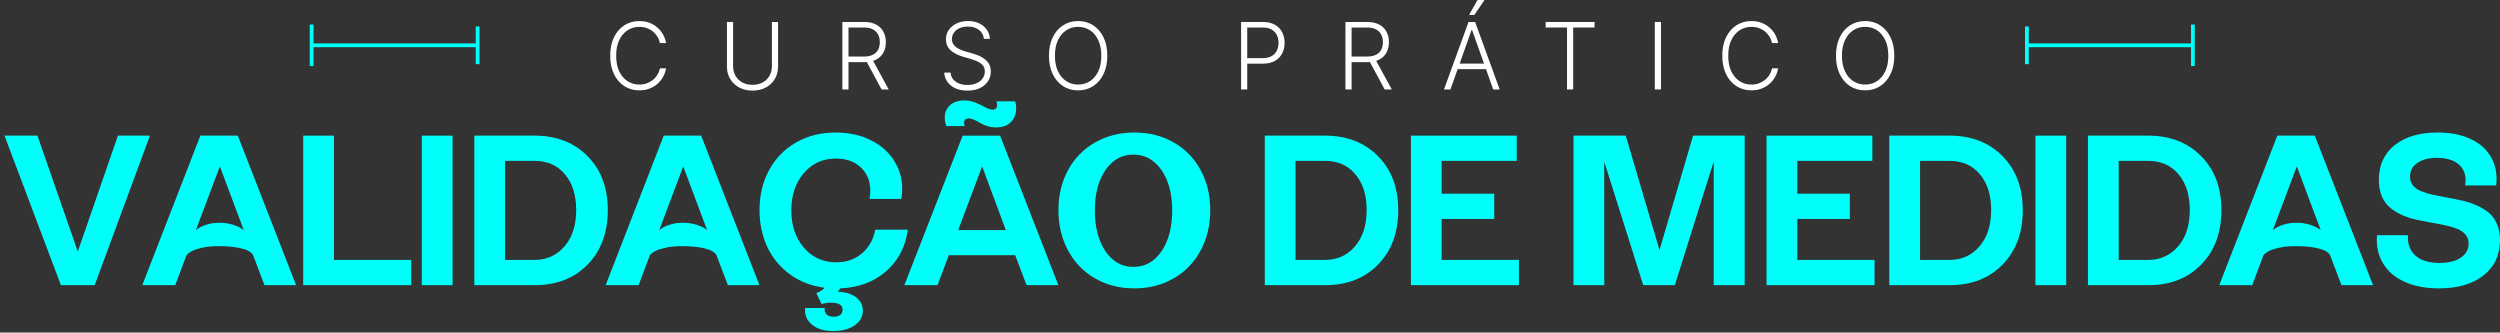
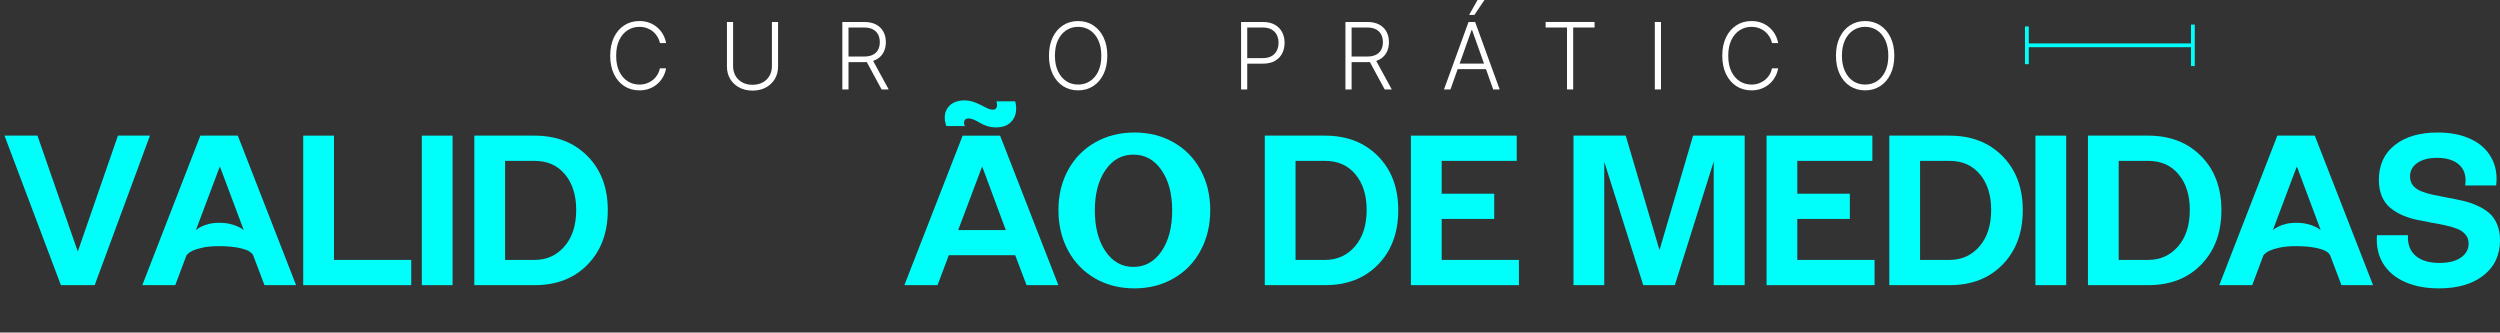
<svg xmlns="http://www.w3.org/2000/svg" width="406" height="54" viewBox="0 0 406 54" fill="none">
  <rect x="0" y="0" width="406" height="54" fill="#333333" stroke="none" />
-   <path fill-rule="evenodd" clip-rule="evenodd" d="M50.305 3.988L50.305 10.727L50.917 10.727L50.917 3.988L50.305 3.988ZM77.26 7.051L50.917 7.051L50.917 7.663L77.26 7.663L77.26 7.051ZM77.26 10.42L77.26 4.294L77.873 4.294L77.873 10.42L77.26 10.42Z" fill="#00FFFB" />
  <path d="M307.635 9.046C307.635 10.188 307.432 11.181 307.025 12.026C306.619 12.868 306.059 13.521 305.345 13.984C304.636 14.444 303.819 14.675 302.895 14.675C301.971 14.675 301.153 14.444 300.439 13.984C299.73 13.521 299.171 12.868 298.765 12.026C298.362 11.181 298.16 10.188 298.16 9.046C298.16 7.905 298.362 6.913 298.765 6.072C299.171 5.226 299.731 4.574 300.445 4.113C301.158 3.65 301.975 3.418 302.895 3.418C303.819 3.418 304.636 3.65 305.345 4.113C306.059 4.574 306.619 5.226 307.025 6.072C307.432 6.913 307.635 7.905 307.635 9.046ZM306.661 9.046C306.661 8.065 306.497 7.225 306.169 6.526C305.841 5.824 305.394 5.287 304.826 4.916C304.259 4.545 303.615 4.36 302.895 4.36C302.178 4.36 301.536 4.545 300.969 4.916C300.402 5.287 299.952 5.822 299.621 6.521C299.293 7.22 299.129 8.062 299.129 9.046C299.129 10.027 299.293 10.867 299.621 11.566C299.949 12.265 300.397 12.802 300.964 13.177C301.531 13.547 302.175 13.733 302.895 13.733C303.615 13.733 304.259 13.547 304.826 13.177C305.397 12.806 305.846 12.271 306.175 11.572C306.503 10.869 306.665 10.027 306.661 9.046Z" fill="white" />
  <path d="M288.773 6.992H287.767C287.692 6.617 287.557 6.271 287.361 5.954C287.168 5.633 286.925 5.353 286.633 5.114C286.34 4.875 286.009 4.69 285.638 4.558C285.267 4.426 284.866 4.36 284.434 4.36C283.742 4.36 283.111 4.54 282.54 4.9C281.973 5.26 281.518 5.79 281.176 6.489C280.837 7.184 280.668 8.037 280.668 9.046C280.668 10.063 280.837 10.919 281.176 11.614C281.518 12.31 281.973 12.838 282.54 13.198C283.111 13.555 283.742 13.733 284.434 13.733C284.866 13.733 285.267 13.667 285.638 13.535C286.009 13.403 286.34 13.219 286.633 12.984C286.925 12.745 287.168 12.465 287.361 12.144C287.557 11.823 287.692 11.475 287.767 11.101H288.773C288.684 11.604 288.516 12.073 288.27 12.508C288.028 12.939 287.717 13.317 287.339 13.642C286.965 13.967 286.533 14.22 286.044 14.402C285.556 14.584 285.019 14.675 284.434 14.675C283.514 14.675 282.697 14.444 281.984 13.984C281.27 13.521 280.71 12.868 280.304 12.026C279.901 11.184 279.699 10.191 279.699 9.046C279.699 7.901 279.901 6.908 280.304 6.066C280.71 5.225 281.27 4.574 281.984 4.113C282.697 3.65 283.514 3.418 284.434 3.418C285.019 3.418 285.556 3.509 286.044 3.691C286.533 3.869 286.965 4.122 287.339 4.451C287.717 4.775 288.028 5.153 288.27 5.585C288.516 6.016 288.684 6.485 288.773 6.992Z" fill="white" />
  <path d="M269.743 3.568V14.525H268.742V3.568H269.743Z" fill="white" />
  <path d="M251.012 4.467V3.568H258.957V4.467H255.484V14.525H254.484V4.467H251.012Z" fill="white" />
  <path d="M235.553 14.525H234.504L238.49 3.569H239.56L243.546 14.525H242.497L239.062 4.869H238.987L235.553 14.525ZM236.307 10.326H241.743V11.225H236.307V10.326ZM238.581 2.429L239.95 0H241.079L239.437 2.429H238.581Z" fill="white" />
  <path d="M218.5 14.525V3.568H222.036C222.814 3.568 223.463 3.709 223.984 3.991C224.508 4.269 224.902 4.656 225.166 5.152C225.434 5.644 225.567 6.21 225.567 6.848C225.567 7.486 225.434 8.05 225.166 8.539C224.902 9.027 224.51 9.409 223.989 9.684C223.468 9.958 222.823 10.095 222.052 10.095H219.04V9.181H222.026C222.596 9.181 223.071 9.086 223.449 8.897C223.83 8.708 224.114 8.439 224.3 8.089C224.489 7.74 224.583 7.326 224.583 6.848C224.583 6.37 224.489 5.953 224.3 5.596C224.11 5.236 223.825 4.958 223.443 4.761C223.065 4.565 222.587 4.467 222.01 4.467H219.5V14.525H218.5ZM223.331 9.582L226.028 14.525H224.872L222.202 9.582H223.331Z" fill="white" />
  <path d="M201.551 14.525V3.568H205.087C205.865 3.568 206.514 3.718 207.035 4.018C207.559 4.314 207.953 4.717 208.217 5.227C208.485 5.737 208.618 6.311 208.618 6.95C208.618 7.588 208.486 8.164 208.222 8.678C207.958 9.188 207.566 9.593 207.045 9.892C206.525 10.188 205.877 10.336 205.103 10.336H202.321V9.437H205.076C205.651 9.437 206.127 9.33 206.505 9.116C206.883 8.899 207.165 8.603 207.35 8.228C207.539 7.854 207.634 7.428 207.634 6.95C207.634 6.472 207.539 6.045 207.35 5.671C207.165 5.296 206.881 5.002 206.5 4.788C206.122 4.574 205.642 4.467 205.06 4.467H202.551V14.525H201.551Z" fill="white" />
  <path d="M179.827 9.046C179.827 10.188 179.623 11.181 179.217 12.026C178.81 12.868 178.25 13.521 177.537 13.984C176.827 14.444 176.01 14.675 175.086 14.675C174.163 14.675 173.344 14.444 172.631 13.984C171.921 13.521 171.363 12.868 170.956 12.026C170.553 11.181 170.352 10.188 170.352 9.046C170.352 7.905 170.553 6.913 170.956 6.072C171.363 5.226 171.923 4.574 172.636 4.113C173.349 3.65 174.166 3.418 175.086 3.418C176.01 3.418 176.827 3.65 177.537 4.113C178.25 4.574 178.81 5.226 179.217 6.072C179.623 6.913 179.827 7.905 179.827 9.046ZM178.853 9.046C178.853 8.065 178.689 7.225 178.361 6.526C178.033 5.824 177.585 5.287 177.018 4.916C176.451 4.545 175.807 4.36 175.086 4.36C174.369 4.36 173.727 4.545 173.16 4.916C172.593 5.287 172.144 5.822 171.812 6.521C171.484 7.22 171.32 8.062 171.32 9.046C171.32 10.027 171.484 10.867 171.812 11.566C172.14 12.265 172.588 12.802 173.155 13.177C173.722 13.547 174.366 13.733 175.086 13.733C175.807 13.733 176.451 13.547 177.018 13.177C177.588 12.806 178.038 12.271 178.366 11.572C178.694 10.869 178.856 10.027 178.853 9.046Z" fill="white" />
-   <path d="M159.787 6.308C159.726 5.699 159.457 5.213 158.979 4.853C158.501 4.493 157.9 4.313 157.176 4.313C156.666 4.313 156.216 4.4 155.828 4.575C155.442 4.75 155.139 4.992 154.918 5.303C154.701 5.609 154.592 5.959 154.592 6.351C154.592 6.64 154.654 6.893 154.779 7.111C154.904 7.329 155.071 7.516 155.282 7.673C155.496 7.826 155.731 7.958 155.988 8.069C156.249 8.179 156.511 8.272 156.775 8.347L157.93 8.679C158.28 8.775 158.629 8.898 158.979 9.048C159.328 9.198 159.648 9.387 159.937 9.615C160.229 9.84 160.463 10.116 160.637 10.444C160.816 10.769 160.905 11.159 160.905 11.616C160.905 12.201 160.753 12.727 160.45 13.194C160.147 13.661 159.712 14.032 159.145 14.307C158.578 14.578 157.898 14.713 157.106 14.713C156.361 14.713 155.714 14.59 155.164 14.344C154.615 14.095 154.183 13.751 153.87 13.312C153.556 12.873 153.379 12.365 153.34 11.787H154.367C154.403 12.219 154.545 12.584 154.795 12.884C155.045 13.183 155.369 13.412 155.769 13.569C156.168 13.722 156.614 13.799 157.106 13.799C157.652 13.799 158.137 13.708 158.562 13.526C158.99 13.34 159.325 13.084 159.567 12.755C159.813 12.424 159.937 12.038 159.937 11.6C159.937 11.229 159.84 10.918 159.648 10.669C159.455 10.416 159.186 10.203 158.84 10.032C158.497 9.861 158.1 9.709 157.647 9.577L156.336 9.192C155.476 8.935 154.809 8.58 154.335 8.127C153.861 7.675 153.623 7.097 153.623 6.394C153.623 5.806 153.78 5.288 154.094 4.843C154.412 4.393 154.84 4.044 155.378 3.794C155.92 3.541 156.529 3.414 157.203 3.414C157.884 3.414 158.487 3.539 159.011 3.789C159.535 4.038 159.951 4.382 160.258 4.821C160.568 5.256 160.734 5.752 160.755 6.308H159.787Z" fill="white" />
  <path d="M136.797 14.525V3.568H140.333C141.111 3.568 141.76 3.709 142.281 3.991C142.805 4.269 143.199 4.656 143.463 5.152C143.731 5.644 143.864 6.21 143.864 6.848C143.864 7.486 143.731 8.05 143.463 8.539C143.199 9.027 142.807 9.409 142.286 9.684C141.765 9.958 141.12 10.095 140.349 10.095H137.337V9.181H140.323C140.893 9.181 141.368 9.086 141.746 8.897C142.127 8.708 142.411 8.439 142.596 8.089C142.785 7.74 142.88 7.326 142.88 6.848C142.88 6.37 142.785 5.953 142.596 5.596C142.407 5.236 142.122 4.958 141.74 4.761C141.362 4.565 140.884 4.467 140.307 4.467H137.797V14.525H136.797ZM141.628 9.582L144.324 14.525H143.169L140.499 9.582H141.628Z" fill="white" />
  <path d="M125.358 3.568H126.358V10.823C126.358 11.569 126.183 12.236 125.834 12.824C125.484 13.409 124.997 13.871 124.373 14.21C123.753 14.545 123.03 14.713 122.206 14.713C121.386 14.713 120.664 14.543 120.04 14.204C119.415 13.866 118.929 13.404 118.579 12.819C118.229 12.234 118.055 11.569 118.055 10.823V3.568H119.055V10.754C119.055 11.335 119.185 11.854 119.446 12.31C119.706 12.763 120.072 13.12 120.542 13.38C121.017 13.641 121.571 13.771 122.206 13.771C122.841 13.771 123.396 13.641 123.87 13.38C124.345 13.12 124.71 12.763 124.967 12.31C125.227 11.854 125.358 11.335 125.358 10.754V3.568Z" fill="white" />
  <path d="M108.171 6.992H107.166C107.091 6.617 106.955 6.271 106.759 5.954C106.566 5.633 106.324 5.353 106.031 5.114C105.739 4.875 105.407 4.69 105.036 4.558C104.665 4.426 104.264 4.36 103.832 4.36C103.141 4.36 102.509 4.54 101.939 4.9C101.371 5.26 100.917 5.79 100.574 6.489C100.235 7.184 100.066 8.037 100.066 9.046C100.066 10.063 100.235 10.919 100.574 11.614C100.917 12.31 101.371 12.838 101.939 13.198C102.509 13.555 103.141 13.733 103.832 13.733C104.264 13.733 104.665 13.667 105.036 13.535C105.407 13.403 105.739 13.219 106.031 12.984C106.324 12.745 106.566 12.465 106.759 12.144C106.955 11.823 107.091 11.475 107.166 11.101H108.171C108.082 11.604 107.915 12.073 107.669 12.508C107.426 12.939 107.116 13.317 106.738 13.642C106.363 13.967 105.932 14.22 105.443 14.402C104.954 14.584 104.417 14.675 103.832 14.675C102.912 14.675 102.095 14.444 101.382 13.984C100.669 13.521 100.109 12.868 99.702 12.026C99.299 11.184 99.098 10.191 99.098 9.046C99.098 7.901 99.299 6.908 99.702 6.066C100.109 5.225 100.669 4.574 101.382 4.113C102.095 3.65 102.912 3.418 103.832 3.418C104.417 3.418 104.954 3.509 105.443 3.691C105.932 3.869 106.363 4.122 106.738 4.451C107.116 4.775 107.426 5.153 107.669 5.585C107.915 6.016 108.082 6.485 108.171 6.992Z" fill="white" />
  <path fill-rule="evenodd" clip-rule="evenodd" d="M356.43 3.988L356.43 10.727L355.817 10.727L355.817 3.988L356.43 3.988ZM329.474 7.051L355.817 7.051L355.817 7.663L329.474 7.663L329.474 7.051ZM329.474 10.42L329.474 4.294L328.861 4.294L328.861 10.42L329.474 10.42Z" fill="#00FFFB" />
  <path d="M396.079 46.833C393.957 46.833 392.112 46.483 390.543 45.783C388.974 45.083 387.794 44.078 387.004 42.769C386.214 41.46 385.886 39.936 386.022 38.197H391.051C390.972 39.62 391.378 40.726 392.27 41.516C393.173 42.306 394.477 42.701 396.181 42.701C397.637 42.701 398.789 42.413 399.635 41.838C400.482 41.262 400.905 40.5 400.905 39.552C400.905 38.976 400.736 38.491 400.397 38.096C400.07 37.701 399.624 37.39 399.059 37.164C398.495 36.939 397.846 36.747 397.112 36.589C396.39 36.431 395.622 36.284 394.81 36.149C394.008 36.002 393.207 35.844 392.405 35.675C391.604 35.494 390.836 35.246 390.103 34.929C389.38 34.602 388.737 34.207 388.172 33.744C387.608 33.282 387.156 32.666 386.818 31.899C386.49 31.12 386.327 30.223 386.327 29.207C386.327 26.814 387.185 24.934 388.9 23.568C390.627 22.202 392.953 21.52 395.876 21.52C397.965 21.52 399.759 21.875 401.261 22.586C402.773 23.297 403.885 24.308 404.596 25.617C405.319 26.915 405.578 28.416 405.375 30.121H400.346C400.561 28.71 400.256 27.609 399.432 26.819C398.608 26.029 397.383 25.634 395.758 25.634C394.426 25.634 393.365 25.91 392.575 26.464C391.784 27.005 391.389 27.739 391.389 28.665C391.389 29.24 391.553 29.732 391.88 30.138C392.219 30.533 392.67 30.843 393.235 31.069C393.799 31.295 394.443 31.487 395.165 31.645C395.899 31.803 396.672 31.955 397.485 32.102C398.297 32.249 399.105 32.412 399.906 32.593C400.719 32.773 401.486 33.028 402.209 33.355C402.942 33.671 403.592 34.06 404.156 34.523C404.72 34.975 405.166 35.584 405.494 36.352C405.832 37.108 406.001 37.989 406.001 38.993C406.001 41.42 405.104 43.333 403.309 44.733C401.526 46.133 399.116 46.833 396.079 46.833Z" fill="#00FFFB" />
  <path d="M373.007 27.022L369.113 37.368C369.373 37.142 369.689 36.944 370.061 36.775C370.377 36.617 370.767 36.481 371.23 36.369C371.704 36.244 372.262 36.182 372.906 36.182C373.583 36.182 374.164 36.244 374.65 36.369C375.146 36.481 375.558 36.617 375.886 36.775C376.281 36.944 376.614 37.142 376.885 37.368L373.007 27.022ZM385.385 46.308H380.254L378.409 41.448C378.273 41.177 377.991 40.929 377.562 40.703C377.381 40.613 377.15 40.528 376.868 40.449C376.597 40.359 376.27 40.28 375.886 40.212C375.513 40.144 375.079 40.088 374.582 40.043C374.085 39.998 373.521 39.975 372.889 39.975C371.794 39.975 370.902 40.054 370.214 40.212C369.536 40.359 369 40.523 368.605 40.703C368.142 40.929 367.804 41.177 367.589 41.448L365.761 46.308H360.41L369.841 22.027H375.92L385.385 46.308Z" fill="#00FFFB" />
  <path d="M339.082 22.027H348.852C352.407 22.027 355.28 23.139 357.47 25.363C359.66 27.575 360.755 30.499 360.755 34.134C360.755 37.78 359.665 40.72 357.487 42.955C355.32 45.19 352.453 46.308 348.886 46.308H339.082V22.027ZM344.077 42.21H348.852C350.838 42.21 352.464 41.476 353.728 40.009C354.992 38.541 355.624 36.572 355.624 34.1C355.624 31.684 355.015 29.754 353.796 28.309C352.588 26.853 350.94 26.125 348.852 26.125H344.077V42.21Z" fill="#00FFFB" />
-   <path d="M335.55 46.308H330.555V22.027H335.55V46.308Z" fill="#00FFFB" />
+   <path d="M335.55 46.308H330.555V22.027H335.55V46.308" fill="#00FFFB" />
  <path d="M306.824 22.027H316.594C320.15 22.027 323.022 23.139 325.212 25.363C327.402 27.575 328.497 30.499 328.497 34.134C328.497 37.78 327.408 40.72 325.229 42.955C323.062 45.19 320.195 46.308 316.628 46.308H306.824V22.027ZM311.819 42.21H316.594C318.581 42.21 320.206 41.476 321.47 40.009C322.734 38.541 323.367 36.572 323.367 34.1C323.367 31.684 322.757 29.754 321.538 28.309C320.33 26.853 318.682 26.125 316.594 26.125H311.819V42.21Z" fill="#00FFFB" />
  <path d="M291.882 35.556V42.21H304.428V46.308H286.887V22.027H304.073V26.125H291.882V31.458H300.415V35.556H291.882Z" fill="#00FFFB" />
  <path d="M269.504 40.618L274.956 22.027H283.337V46.308H278.308V26.226L271.993 46.308H266.863L260.53 26.26V46.308H255.535V22.027H264.018L269.504 40.618Z" fill="#00FFFB" />
  <path d="M234.128 35.556V42.21H246.674V46.308H229.133V22.027H246.319V26.125H234.128V31.458H242.661V35.556H234.128Z" fill="#00FFFB" />
  <path d="M205.402 22.027H215.172C218.728 22.027 221.6 23.139 223.79 25.363C225.98 27.575 227.075 30.499 227.075 34.134C227.075 37.78 225.986 40.72 223.807 42.955C221.64 45.19 218.773 46.308 215.206 46.308H205.402V22.027ZM210.397 42.21H215.172C217.159 42.21 218.784 41.476 220.048 40.009C221.313 38.541 221.945 36.572 221.945 34.1C221.945 31.684 221.335 29.754 220.116 28.309C218.908 26.853 217.26 26.125 215.172 26.125H210.397V42.21Z" fill="#00FFFB" />
  <path d="M190.363 34.168C190.363 31.47 189.782 29.286 188.619 27.615C187.457 25.944 185.938 25.109 184.065 25.109C182.191 25.109 180.678 25.944 179.527 27.615C178.376 29.286 177.8 31.47 177.8 34.168C177.8 36.899 178.376 39.112 179.527 40.805C180.678 42.498 182.191 43.345 184.065 43.345C185.938 43.345 187.457 42.504 188.619 40.822C189.782 39.129 190.363 36.911 190.363 34.168ZM190.6 45.207C188.727 46.291 186.604 46.833 184.234 46.833C181.863 46.833 179.736 46.296 177.851 45.224C175.977 44.14 174.515 42.633 173.465 40.703C172.416 38.762 171.891 36.572 171.891 34.134C171.891 31.696 172.416 29.517 173.465 27.598C174.515 25.679 175.977 24.189 177.851 23.128C179.724 22.056 181.852 21.52 184.234 21.52C186.616 21.52 188.738 22.056 190.6 23.128C192.474 24.189 193.93 25.679 194.969 27.598C196.018 29.517 196.543 31.696 196.543 34.134C196.543 36.572 196.018 38.762 194.969 40.703C193.93 42.633 192.474 44.135 190.6 45.207Z" fill="#00FFFB" />
  <path d="M156.692 20.47H153.678C153.271 19.228 153.362 18.224 153.949 17.456C154.536 16.689 155.427 16.305 156.624 16.305C157.245 16.305 157.854 16.429 158.452 16.677C159.051 16.925 159.581 17.18 160.044 17.439C160.518 17.688 160.913 17.812 161.229 17.812C161.545 17.812 161.754 17.688 161.856 17.439C161.957 17.18 161.946 16.852 161.822 16.457H164.87C165.174 17.676 165.039 18.686 164.463 19.488C163.888 20.289 162.985 20.69 161.754 20.69C161.257 20.69 160.772 20.617 160.298 20.47C159.835 20.312 159.457 20.143 159.164 19.962C158.881 19.781 158.571 19.618 158.232 19.471C157.894 19.313 157.589 19.234 157.318 19.234C156.946 19.234 156.708 19.369 156.607 19.64C156.517 19.9 156.545 20.176 156.692 20.47ZM171.879 46.308H166.715L164.87 41.448H154.084L152.255 46.308H146.871L156.336 22.028H162.415L171.879 46.308ZM159.502 27.023L155.608 37.368H163.346L159.502 27.023Z" fill="#00FFFB" />
-   <path d="M142.138 37.3H147.438C147.043 40.111 145.852 42.374 143.865 44.09C141.89 45.794 139.418 46.708 136.449 46.833C136.359 47.013 136.223 47.194 136.043 47.374C137.284 47.42 138.272 47.719 139.006 48.272C139.751 48.836 140.123 49.559 140.123 50.439C140.123 51.432 139.677 52.234 138.786 52.843C137.905 53.453 136.748 53.758 135.315 53.758C133.802 53.758 132.634 53.397 131.81 52.674C130.986 51.963 130.636 51.077 130.76 50.016H133.926C133.87 50.433 133.966 50.772 134.214 51.032C134.474 51.303 134.863 51.438 135.382 51.438C135.834 51.438 136.189 51.337 136.449 51.133C136.709 50.941 136.838 50.665 136.838 50.304C136.838 49.536 136.212 49.152 134.959 49.152C134.372 49.152 133.864 49.231 133.435 49.389L132.572 47.594C133.204 47.358 133.655 47.07 133.926 46.731C131.77 46.449 129.885 45.721 128.271 44.547C126.657 43.362 125.432 41.872 124.597 40.077C123.761 38.282 123.344 36.301 123.344 34.134C123.344 31.707 123.863 29.54 124.901 27.632C125.94 25.713 127.396 24.217 129.27 23.145C131.155 22.061 133.294 21.52 135.687 21.52C137.967 21.52 139.982 21.988 141.732 22.925C143.481 23.862 144.774 25.16 145.609 26.819C146.456 28.467 146.71 30.296 146.371 32.305H141.207C141.545 30.341 141.196 28.761 140.157 27.564C139.119 26.356 137.651 25.753 135.755 25.753C133.588 25.753 131.838 26.554 130.506 28.157C129.174 29.748 128.508 31.741 128.508 34.134C128.508 36.594 129.185 38.621 130.54 40.212C131.906 41.804 133.667 42.6 135.823 42.6C137.493 42.6 138.893 42.103 140.022 41.11C141.162 40.116 141.867 38.846 142.138 37.3Z" fill="#00FFFB" />
-   <path d="M110.957 27.022L107.062 37.368C107.322 37.142 107.638 36.944 108.011 36.775C108.327 36.617 108.716 36.481 109.179 36.369C109.653 36.244 110.212 36.182 110.855 36.182C111.532 36.182 112.114 36.244 112.599 36.369C113.096 36.481 113.508 36.617 113.835 36.775C114.23 36.944 114.563 37.142 114.834 37.368L110.957 27.022ZM123.334 46.308H118.203L116.358 41.448C116.222 41.177 115.94 40.929 115.511 40.703C115.331 40.613 115.099 40.528 114.817 40.449C114.546 40.359 114.219 40.28 113.835 40.212C113.463 40.144 113.028 40.088 112.531 40.043C112.035 39.998 111.47 39.975 110.838 39.975C109.743 39.975 108.851 40.054 108.163 40.212C107.486 40.359 106.949 40.523 106.554 40.703C106.092 40.929 105.753 41.177 105.538 41.448L103.71 46.308H98.359L107.79 22.027H113.869L123.334 46.308Z" fill="#00FFFB" />
  <path d="M77.031 22.027H86.801C90.357 22.027 93.229 23.139 95.419 25.363C97.609 27.575 98.704 30.499 98.704 34.134C98.704 37.78 97.615 40.72 95.436 42.955C93.269 45.19 90.402 46.308 86.835 46.308H77.031V22.027ZM82.026 42.21H86.801C88.788 42.21 90.413 41.476 91.677 40.009C92.942 38.541 93.574 36.572 93.574 34.1C93.574 31.684 92.964 29.754 91.745 28.309C90.537 26.853 88.889 26.125 86.801 26.125H82.026V42.21Z" fill="#00FFFB" />
  <path d="M73.499 46.308H68.504V22.027H73.499V46.308Z" fill="#00FFFB" />
  <path d="M54.237 22.027V42.21H66.784V46.308H49.242V22.027H54.237Z" fill="#00FFFB" />
  <path d="M35.707 27.022L31.812 37.368C32.072 37.142 32.388 36.944 32.761 36.775C33.077 36.617 33.466 36.481 33.929 36.369C34.403 36.244 34.962 36.182 35.605 36.182C36.282 36.182 36.864 36.244 37.349 36.369C37.846 36.481 38.258 36.617 38.585 36.775C38.98 36.944 39.313 37.142 39.584 37.368L35.707 27.022ZM48.084 46.308H42.953L41.108 41.448C40.972 41.177 40.69 40.929 40.261 40.703C40.081 40.613 39.849 40.528 39.567 40.449C39.296 40.359 38.969 40.28 38.585 40.212C38.213 40.144 37.778 40.088 37.281 40.043C36.785 39.998 36.22 39.975 35.588 39.975C34.493 39.975 33.602 40.054 32.913 40.212C32.236 40.359 31.7 40.523 31.304 40.703C30.842 40.929 30.503 41.177 30.288 41.448L28.46 46.308H23.109L32.54 22.027H38.619L48.084 46.308Z" fill="#00FFFB" />
  <path d="M12.633 40.855L19.152 22.027H24.35L15.377 46.308H9.891L0.73 22.027H6.081L12.633 40.855Z" fill="#00FFFB" />
</svg>